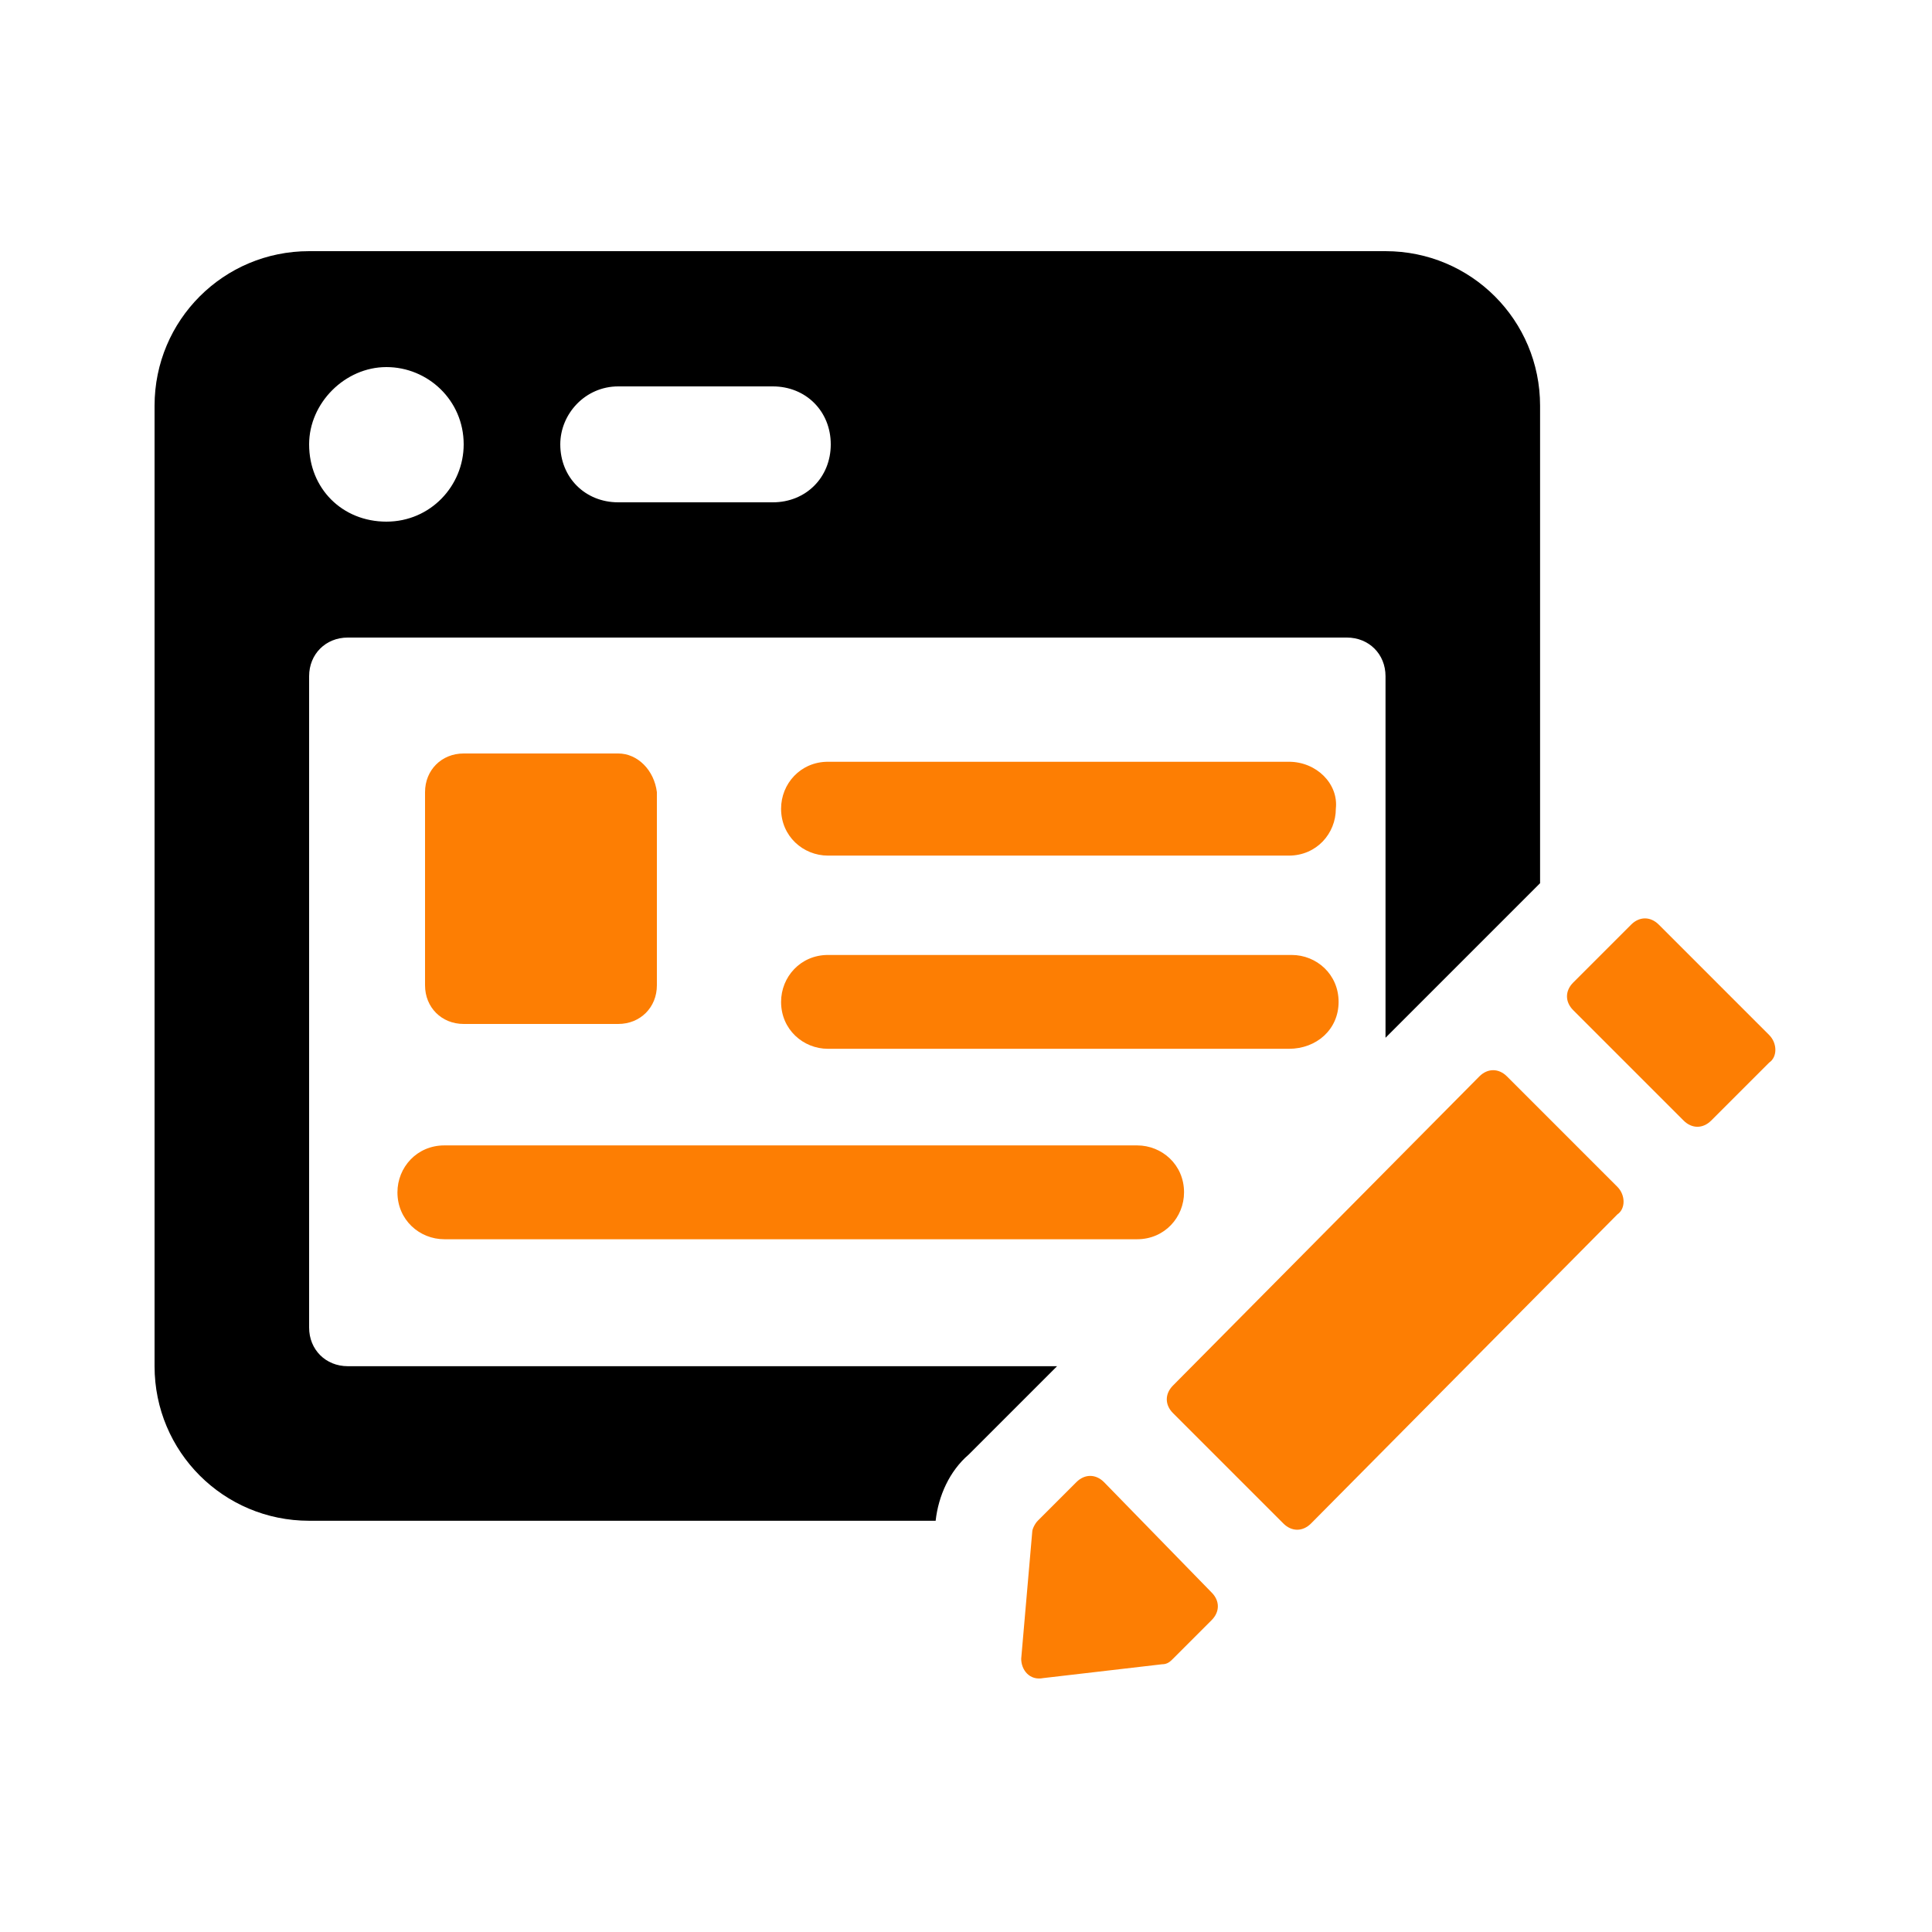
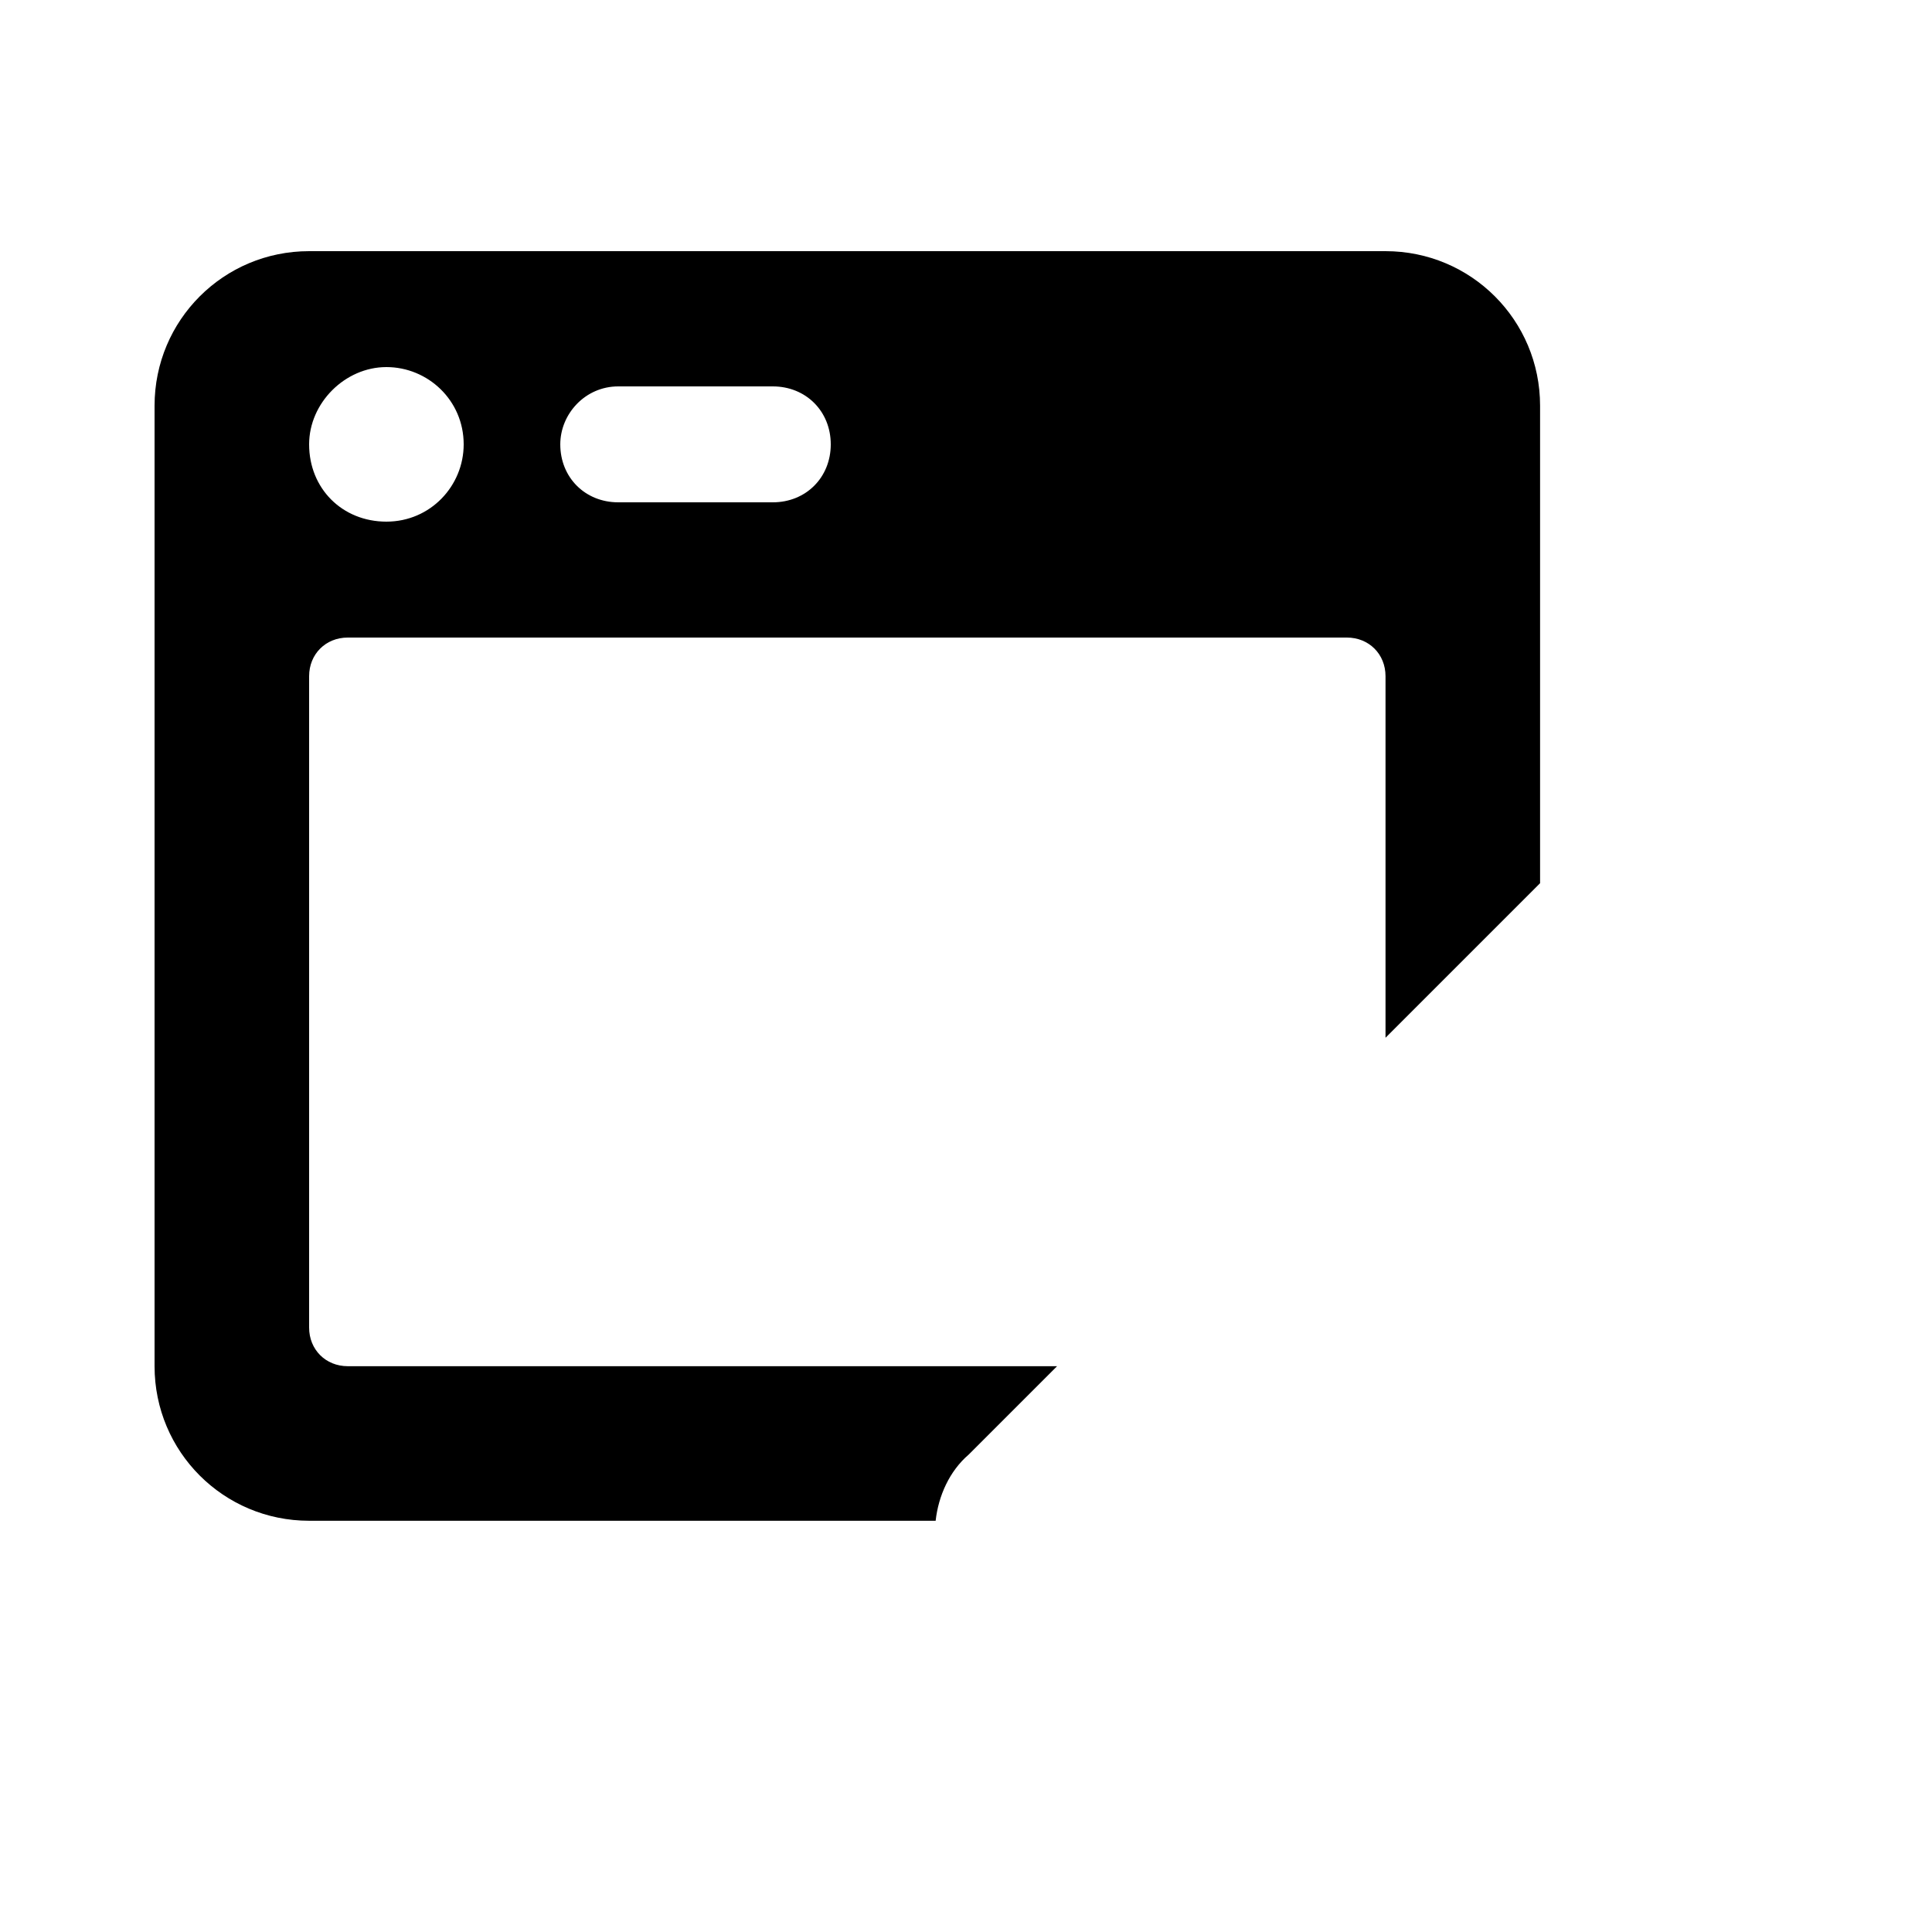
<svg xmlns="http://www.w3.org/2000/svg" version="1.1" id="Calque_1" x="0px" y="0px" viewBox="0 0 70 70" style="enable-background:new 0 0 70 70;" xml:space="preserve">
  <style type="text/css"> .st0{fill:#FD7E03;} .st1{fill:url(#SVGID_1_);} .st2{fill:url(#SVGID_00000030487247640759220170000014180029591048267183_);} .st3{fill:#EDEDED;} .st4{opacity:0.7;} .st5{fill:url(#SVGID_00000134232289844914920110000011497008928331503012_);} .st6{fill:url(#SVGID_00000096766443683618979100000006991592896465917091_);} .st7{fill:url(#SVGID_00000016062804485991797390000008403838771422271366_);} .st8{fill:url(#SVGID_00000082337718302867437170000003391264742352357272_);} .st9{fill:#FFFFFF;} .st10{fill:url(#SVGID_00000062879332555864469180000015927536654992486334_);} .st11{fill:url(#SVGID_00000170962743021528045610000004338000752013944748_);} .st12{fill:url(#SVGID_00000047779260086524620170000010388172457915797436_);} .st13{fill:url(#SVGID_00000005988858441607767740000005178154880983015864_);} .st14{fill:url(#SVGID_00000148661649774062793640000015566258232013830316_);} .st15{fill:url(#SVGID_00000133521704310674139530000008030097017053135261_);} .st16{fill:url(#SVGID_00000142870720758590531050000009858455574560084900_);} .st17{fill:url(#SVGID_00000031184745892728234030000002138140308014444193_);} .st18{fill:url(#SVGID_00000164472761232446582870000014672219232290210982_);} .st19{fill:#FFFFFF;stroke:#FFFFFF;stroke-miterlimit:10;} .st20{fill:none;stroke:#FFFFFF;stroke-miterlimit:10;} .st21{fill:#282425;} .st22{fill:url(#SVGID_00000165207737042326288030000013194427677564537730_);} .st23{fill:url(#SVGID_00000057145860464369878360000016866116848868169620_);} .st24{fill:url(#SVGID_00000051357048814042675360000000678691635375638160_);} .st25{fill:url(#SVGID_00000110435821844105579540000014014773627634949286_);} .st26{fill:url(#SVGID_00000181084003215397226670000001147898910264720798_);} .st27{fill:url(#SVGID_00000162313916539389326210000009271293451373654201_);} .st28{fill:url(#SVGID_00000149354772355425744660000009160198014123466371_);} .st29{fill:url(#SVGID_00000165202978105975771060000006892413676797558428_);} .st30{fill:url(#SVGID_00000171704753361337698770000015617040443184665515_);} .st31{fill:url(#SVGID_00000072978938516659604970000016441534984122752138_);} .st32{fill:url(#SVGID_00000175320436452295776810000009040007177674522551_);} </style>
  <g>
    <g>
      <g>
        <g>
          <g>
            <g>
              <g>
                <path d="M12.6,49.5c-0.8,0-1.4-0.6-1.4-1.4V24.5c0-0.8,0.6-1.4,1.4-1.4h36.2c0.8,0,1.4,0.6,1.4,1.4v13.1l5.6-5.6V14.7 c0-3.1-2.5-5.6-5.6-5.6h-39c-3.1,0-5.6,2.5-5.6,5.6v34.8c0,3.1,2.5,5.6,5.6,5.6h22.7c0.1-0.9,0.5-1.8,1.2-2.4 c0.5-0.5,1.9-1.9,1.9-1.9l1.3-1.3H12.6z M22.4,14h5.6c1.2,0,2.1,0.9,2.1,2.1c0,1.2-0.9,2.1-2.1,2.1h-5.6 c-1.2,0-2.1-0.9-2.1-2.1C20.3,15,21.2,14,22.4,14z M14,13.3c1.5,0,2.8,1.2,2.8,2.8c0,1.5-1.2,2.8-2.8,2.8s-2.8-1.2-2.8-2.8 C11.2,14.6,12.5,13.3,14,13.3z" />
              </g>
            </g>
          </g>
        </g>
      </g>
    </g>
    <g>
      <g>
        <g>
          <g>
            <g>
-               <path class="st0" d="M48.5,36.3c0-1-0.8-1.7-1.7-1.7H30c-1,0-1.7,0.8-1.7,1.7c0,1,0.8,1.7,1.7,1.7h16.7 C47.7,38,48.5,37.3,48.5,36.3z M58.6,43l-4-4c-0.3-0.3-0.7-0.3-1,0L42.5,50.2c-0.3,0.3-0.3,0.7,0,1l4,4c0.3,0.3,0.7,0.3,1,0 L58.6,44C58.9,43.8,58.9,43.3,58.6,43z M40,53.7c-0.3-0.3-0.7-0.3-1,0c-0.5,0.5-1.1,1.1-1.4,1.4c-0.1,0.1-0.2,0.3-0.2,0.4 L37,60.1c0,0.4,0.3,0.8,0.8,0.7l4.3-0.5c0.2,0,0.3-0.1,0.4-0.2l1.4-1.4c0.3-0.3,0.3-0.7,0-1L40,53.7z M16.1,41.5 c-1,0-1.7,0.8-1.7,1.7c0,1,0.8,1.7,1.7,1.7h25.1c1,0,1.7-0.8,1.7-1.7c0-1-0.8-1.7-1.7-1.7H16.1z M46.7,27.6H30 c-1,0-1.7,0.8-1.7,1.7c0,1,0.8,1.7,1.7,1.7h16.7c1,0,1.7-0.8,1.7-1.7C48.5,28.4,47.7,27.6,46.7,27.6z" />
-               <path class="st0" d="M22.4,27.3h-5.6c-0.8,0-1.4,0.6-1.4,1.4v7c0,0.8,0.6,1.4,1.4,1.4h5.6c0.8,0,1.4-0.6,1.4-1.4v-7 C23.7,27.9,23.1,27.3,22.4,27.3z M64.1,37.5l-4-4c-0.3-0.3-0.7-0.3-1,0l-2.1,2.1c-0.3,0.3-0.3,0.7,0,1l4,4 c0.3,0.3,0.7,0.3,1,0l2.1-2.1C64.4,38.3,64.4,37.8,64.1,37.5z" />
-             </g>
+               </g>
          </g>
        </g>
      </g>
    </g>
  </g>
</svg>